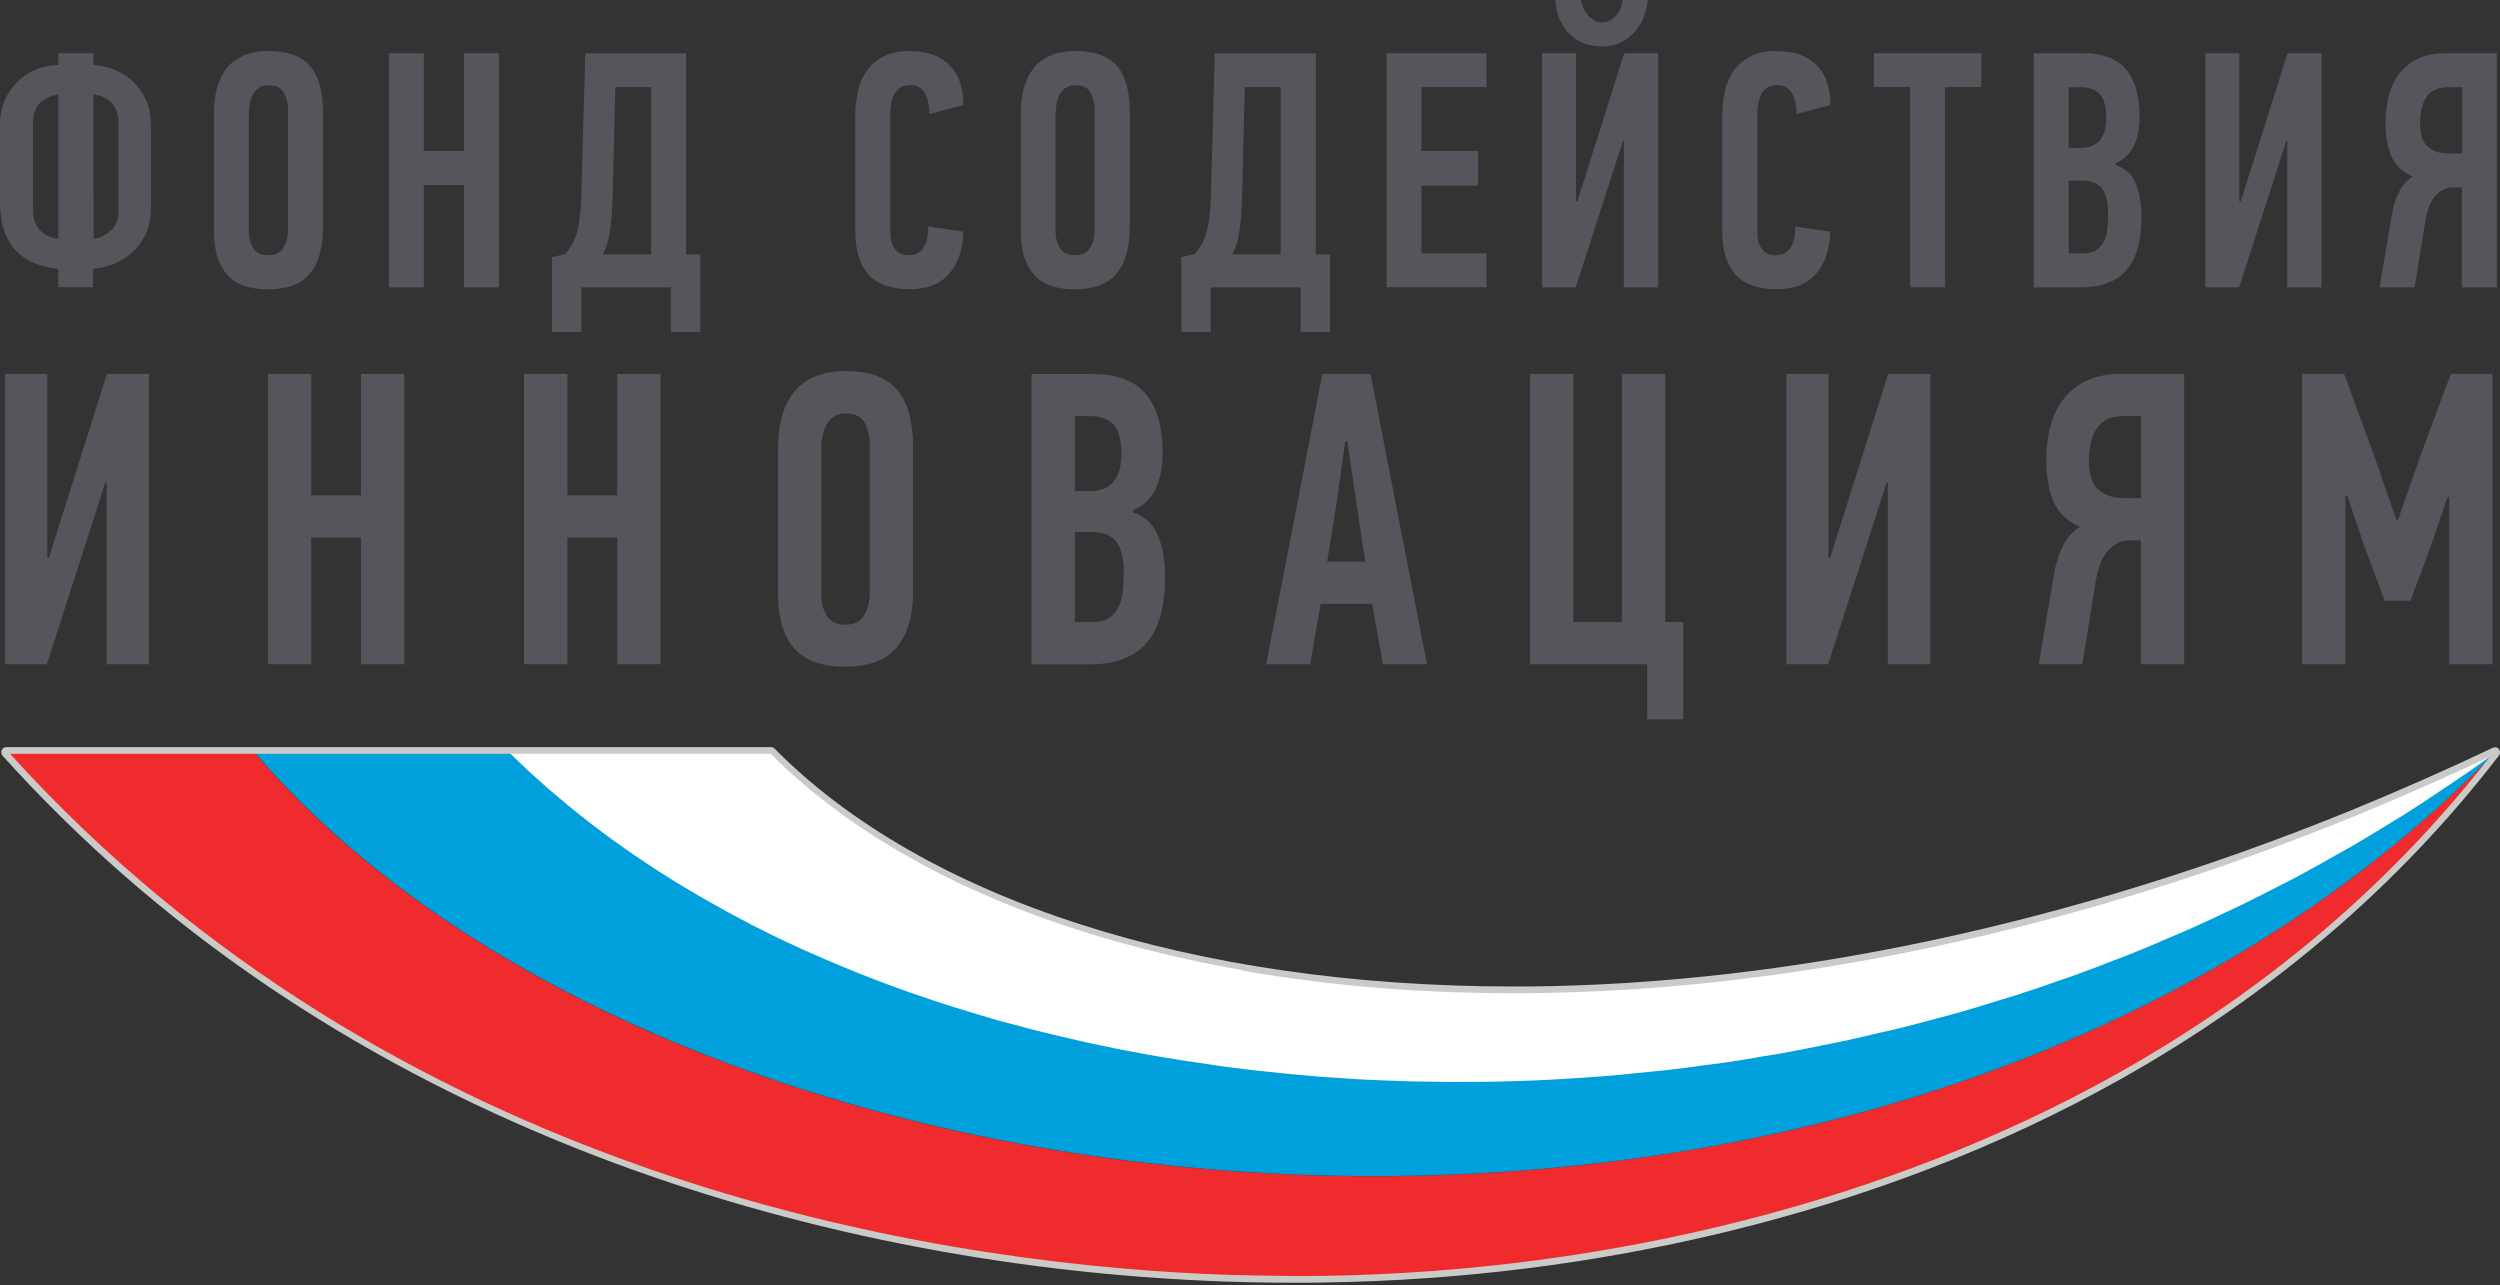
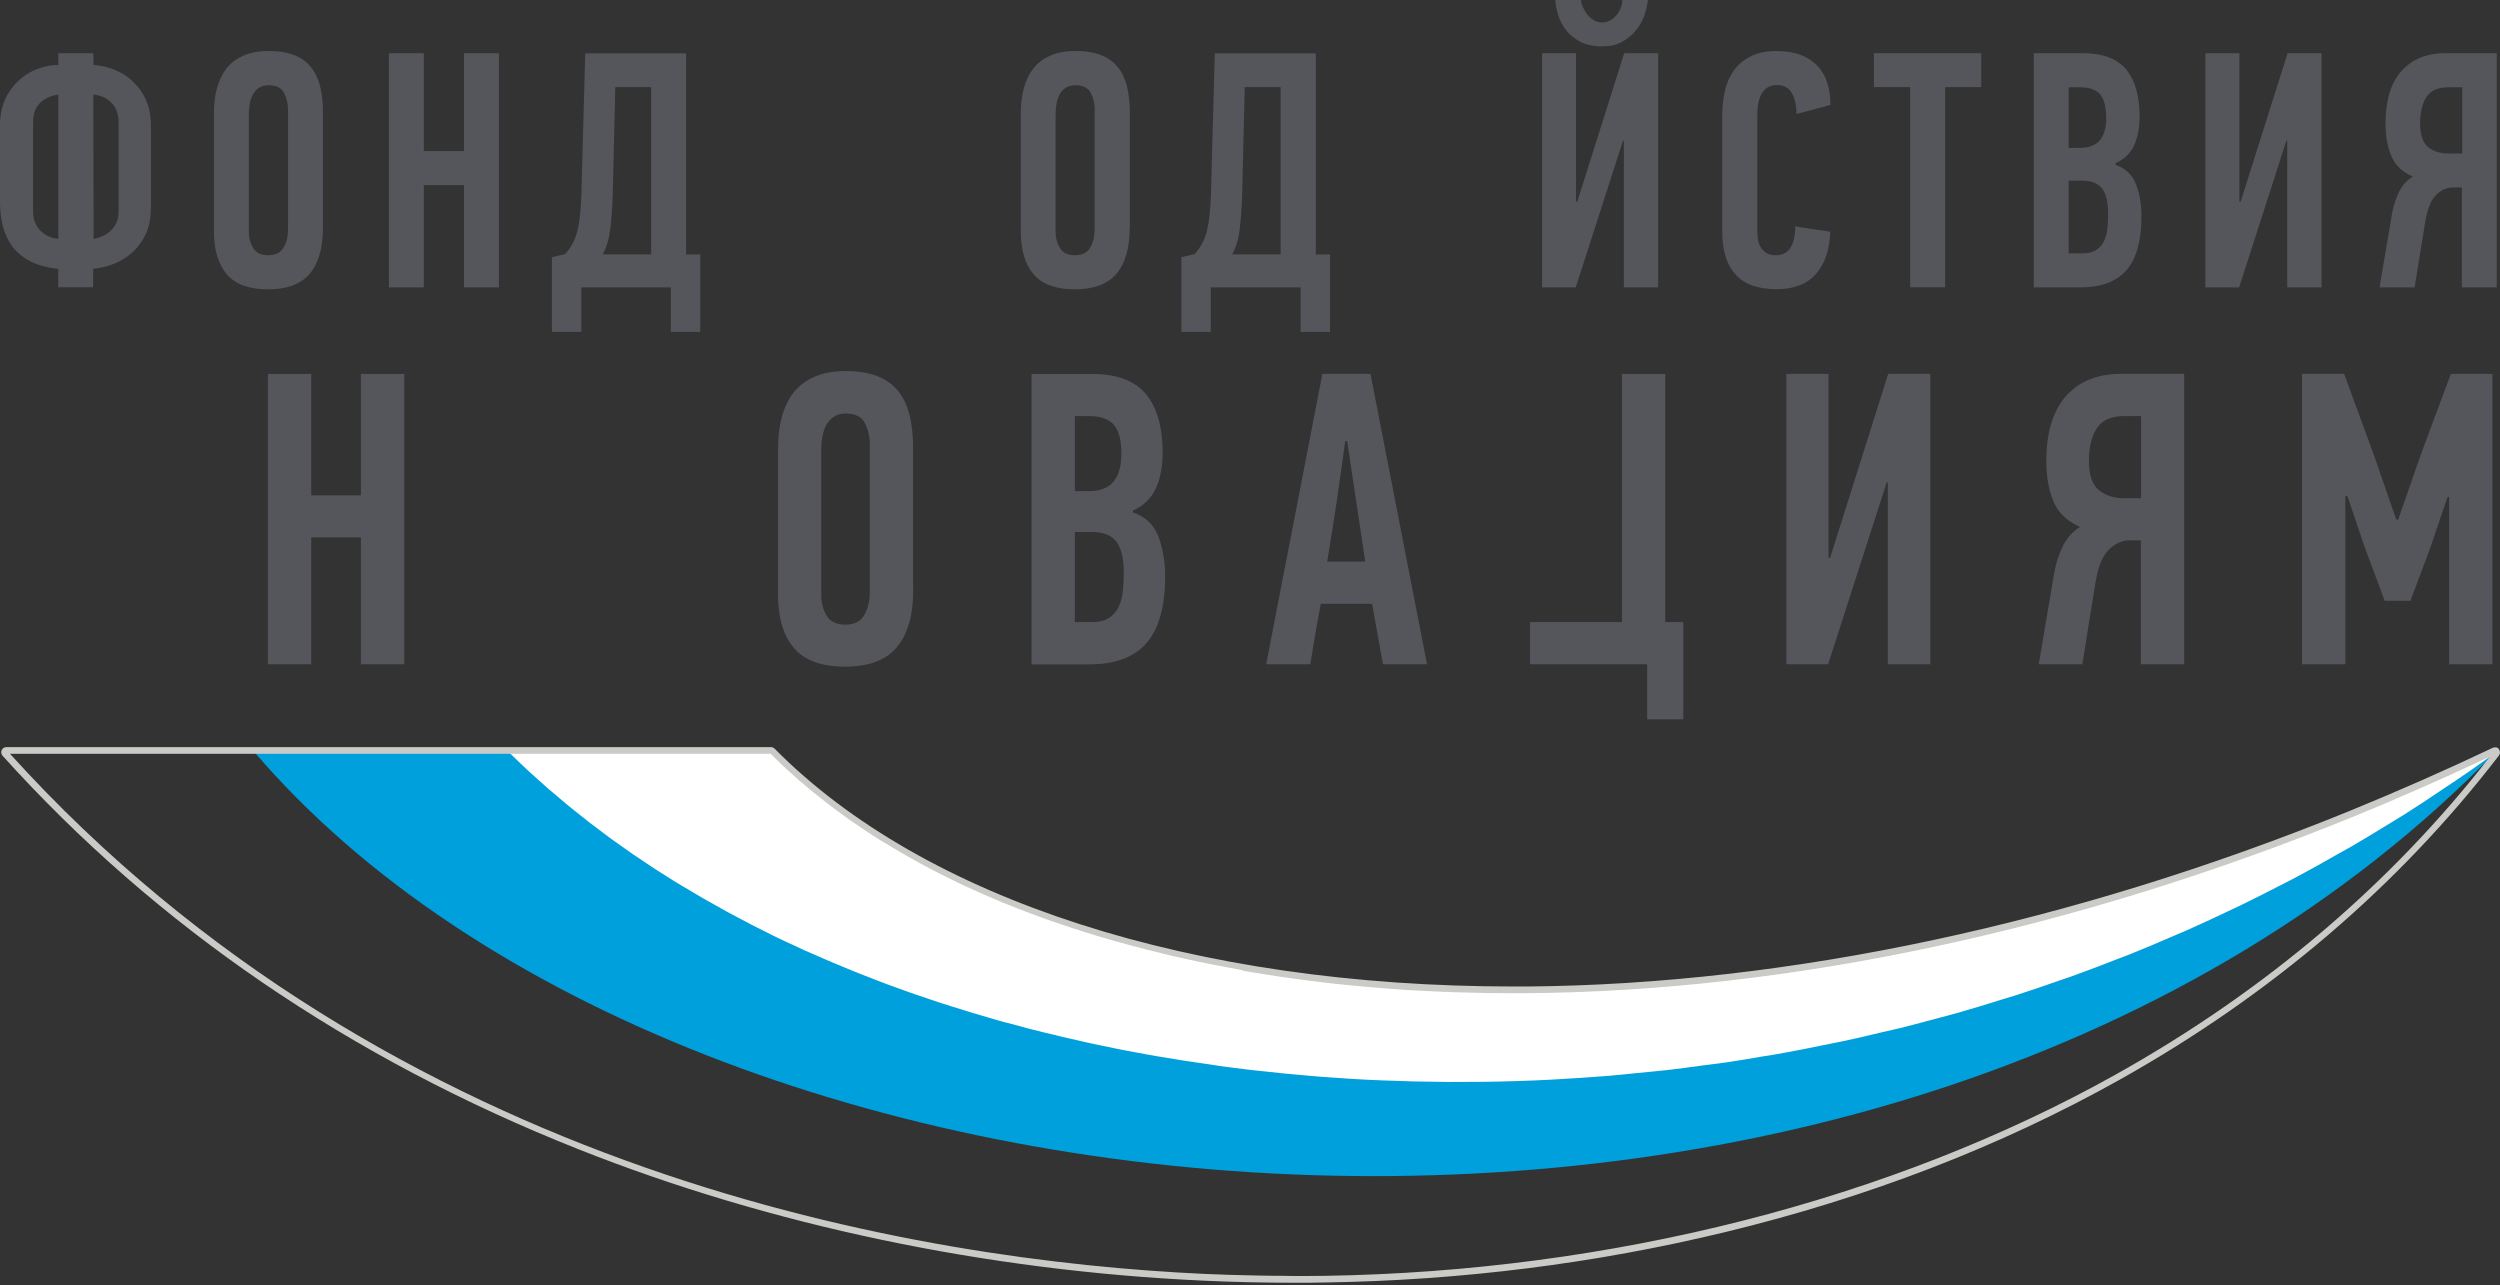
<svg xmlns="http://www.w3.org/2000/svg" width="142" height="73" viewBox="0 0 142 73" fill="none">
  <rect x="0" y="0" width="142" height="73" fill="#333333" stroke="none" />
  <path d="M8.565 11.849C8.565 12.409 8.468 12.897 8.274 13.304C8.08 13.712 7.83 14.054 7.518 14.338C7.206 14.614 6.859 14.833 6.471 14.986C6.082 15.138 5.687 15.233 5.292 15.269V16.317H3.308V15.269H3.287C2.684 15.204 2.178 15.066 1.762 14.862C1.345 14.651 1.006 14.382 0.742 14.054C0.479 13.719 0.291 13.333 0.173 12.889C0.055 12.445 0 11.951 0 11.419V7.118C0 6.572 0.097 6.085 0.284 5.662C0.472 5.24 0.728 4.884 1.04 4.593C1.352 4.301 1.706 4.076 2.108 3.923C2.504 3.77 2.906 3.69 3.315 3.69V3.021H5.299L5.319 3.69C5.715 3.719 6.11 3.807 6.499 3.959C6.887 4.112 7.234 4.331 7.546 4.622C7.858 4.913 8.101 5.262 8.295 5.684C8.482 6.106 8.572 6.587 8.572 7.14V11.863L8.565 11.849ZM3.315 5.371C2.871 5.437 2.525 5.597 2.268 5.852C2.011 6.106 1.88 6.478 1.88 6.958V12.038C1.88 12.278 1.921 12.496 2.011 12.678C2.095 12.86 2.205 13.021 2.344 13.144C2.483 13.275 2.629 13.37 2.802 13.443C2.975 13.515 3.142 13.552 3.315 13.566V5.371ZM6.734 6.958C6.734 6.47 6.596 6.099 6.325 5.83C6.055 5.561 5.715 5.408 5.299 5.371L5.319 13.574C5.479 13.544 5.639 13.493 5.812 13.421C5.978 13.348 6.138 13.246 6.277 13.115C6.415 12.984 6.526 12.838 6.609 12.657C6.693 12.482 6.734 12.278 6.734 12.045V6.965V6.958Z" fill="#55565B" />
  <path d="M18.344 12.918C18.344 14.075 18.095 14.956 17.595 15.546C17.096 16.135 16.305 16.434 15.23 16.434C14.155 16.434 13.371 16.15 12.886 15.582C12.401 15.014 12.151 14.199 12.151 13.129V6.441C12.151 5.917 12.206 5.444 12.324 5.007C12.442 4.578 12.623 4.199 12.865 3.886C13.108 3.573 13.434 3.333 13.829 3.158C14.225 2.984 14.703 2.896 15.251 2.896C15.841 2.896 16.326 2.977 16.728 3.137C17.124 3.297 17.443 3.53 17.678 3.835C17.921 4.141 18.088 4.512 18.192 4.942C18.296 5.378 18.344 5.866 18.344 6.412V12.911V12.918ZM16.361 6.266C16.361 5.895 16.284 5.568 16.132 5.276C15.979 4.985 15.688 4.84 15.258 4.84C15.022 4.84 14.835 4.898 14.689 5C14.544 5.109 14.426 5.24 14.349 5.4C14.266 5.56 14.211 5.735 14.183 5.931C14.155 6.128 14.134 6.31 14.134 6.477V13.166C14.134 13.508 14.218 13.821 14.384 14.09C14.55 14.367 14.835 14.498 15.237 14.498C15.639 14.498 15.931 14.352 16.104 14.068C16.277 13.784 16.361 13.435 16.361 13.027V6.259V6.266Z" fill="#55565B" />
  <path d="M26.355 16.325V10.517H24.073V16.325H22.089V3.021H24.073V8.581H26.355V3.021H28.338V16.325H26.355Z" fill="#55565B" />
  <path d="M33.02 16.325V18.85H31.349V14.607L32.098 14.432C32.438 14.054 32.673 13.61 32.798 13.108C32.923 12.606 32.992 11.936 33.02 11.114L33.242 3.028H38.971V14.454H39.775V18.85H38.104V16.325H33.013H33.02ZM34.803 11.092C34.775 11.856 34.726 12.511 34.657 13.064C34.581 13.617 34.442 14.076 34.234 14.447H36.987V4.949H34.948L34.803 11.092Z" fill="#55565B" />
-   <path d="M51.69 2.904C52.217 2.904 52.668 2.977 53.049 3.129C53.431 3.282 53.743 3.493 53.993 3.763C54.242 4.032 54.43 4.359 54.547 4.731C54.665 5.102 54.721 5.517 54.721 5.961L52.793 6.477C52.793 5.997 52.703 5.597 52.529 5.291C52.356 4.985 52.072 4.832 51.683 4.832C51.454 4.832 51.267 4.883 51.121 4.985C50.976 5.087 50.865 5.218 50.782 5.378C50.705 5.538 50.65 5.713 50.615 5.895C50.587 6.077 50.566 6.252 50.566 6.419V13.18C50.566 13.304 50.58 13.45 50.601 13.602C50.622 13.755 50.678 13.901 50.754 14.032C50.83 14.163 50.941 14.279 51.08 14.367C51.218 14.454 51.399 14.498 51.621 14.498C52.349 14.498 52.717 13.952 52.73 12.853C53.063 12.918 53.389 12.969 53.722 13.013C54.055 13.057 54.381 13.107 54.714 13.159C54.686 14.163 54.423 14.963 53.916 15.546C53.41 16.135 52.661 16.426 51.669 16.426C50.615 16.426 49.838 16.15 49.339 15.597C48.833 15.043 48.583 14.228 48.583 13.159V6.528C48.583 6.033 48.639 5.56 48.742 5.124C48.847 4.687 49.02 4.301 49.27 3.966C49.512 3.632 49.831 3.377 50.234 3.18C50.629 2.991 51.114 2.896 51.697 2.896L51.69 2.904Z" fill="#55565B" />
  <path d="M64.167 12.918C64.167 14.075 63.917 14.956 63.418 15.546C62.919 16.135 62.128 16.434 61.053 16.434C59.978 16.434 59.194 16.15 58.709 15.582C58.223 15.014 57.98 14.199 57.98 13.129V6.441C57.98 5.917 58.036 5.444 58.154 5.007C58.272 4.578 58.452 4.199 58.695 3.886C58.938 3.573 59.264 3.333 59.659 3.158C60.054 2.984 60.526 2.896 61.081 2.896C61.67 2.896 62.156 2.977 62.558 3.137C62.953 3.297 63.272 3.53 63.508 3.835C63.751 4.141 63.917 4.512 64.021 4.942C64.125 5.378 64.174 5.866 64.174 6.412V12.911L64.167 12.918ZM62.183 6.266C62.183 5.895 62.107 5.568 61.955 5.276C61.802 4.985 61.511 4.84 61.081 4.84C60.845 4.84 60.658 4.898 60.512 5C60.366 5.109 60.248 5.24 60.172 5.4C60.089 5.56 60.033 5.735 60.006 5.931C59.978 6.128 59.957 6.31 59.957 6.477V13.166C59.957 13.508 60.04 13.821 60.207 14.09C60.373 14.367 60.658 14.498 61.06 14.498C61.462 14.498 61.753 14.352 61.92 14.068C62.093 13.784 62.176 13.435 62.176 13.027V6.259L62.183 6.266Z" fill="#55565B" />
  <path d="M68.772 16.325V18.85H67.101V14.607L67.857 14.432C68.196 14.054 68.432 13.61 68.557 13.108C68.675 12.606 68.751 11.936 68.779 11.114L69.001 3.028H74.737V14.454H75.548V18.85H73.876V16.325H68.786H68.772ZM70.554 11.092C70.527 11.856 70.478 12.511 70.409 13.064C70.339 13.617 70.194 14.076 69.986 14.447H72.739V4.949H70.7L70.554 11.092Z" fill="#55565B" />
-   <path d="M78.752 16.325V3.021H84.432V4.949H80.742V8.581H83.954V10.546H80.742V14.389H84.432V16.317H78.752V16.325Z" fill="#55565B" />
  <path d="M92.186 7.991L89.502 16.325H87.588V3.02H89.516V11.448H89.592L92.255 3.02H94.183V16.325H92.235V7.991H92.179H92.186ZM89.8 0C89.814 0.138 89.849 0.284 89.918 0.429C89.988 0.575 90.071 0.713 90.175 0.837C90.279 0.968 90.397 1.07 90.535 1.15C90.667 1.23 90.827 1.274 90.993 1.274C91.18 1.274 91.34 1.23 91.479 1.15C91.617 1.07 91.742 0.961 91.839 0.837C91.936 0.713 92.013 0.575 92.068 0.429C92.124 0.284 92.151 0.138 92.151 0H93.601C93.573 0.269 93.511 0.56 93.4 0.873C93.289 1.186 93.129 1.47 92.914 1.732C92.699 1.994 92.436 2.213 92.124 2.38C91.812 2.555 91.437 2.635 90.993 2.635C90.515 2.635 90.112 2.547 89.779 2.38C89.447 2.205 89.176 1.994 88.968 1.732C88.76 1.47 88.607 1.186 88.51 0.873C88.413 0.56 88.358 0.269 88.344 0H89.793H89.8Z" fill="#55565B" />
  <path d="M100.946 2.904C101.473 2.904 101.924 2.977 102.305 3.129C102.686 3.282 102.999 3.493 103.248 3.763C103.498 4.032 103.685 4.359 103.796 4.731C103.914 5.102 103.97 5.517 103.97 5.961L102.041 6.477C102.041 5.997 101.951 5.597 101.778 5.291C101.605 4.985 101.32 4.832 100.932 4.832C100.703 4.832 100.516 4.883 100.37 4.985C100.224 5.087 100.113 5.218 100.03 5.378C99.954 5.538 99.898 5.713 99.864 5.895C99.836 6.077 99.815 6.252 99.815 6.419V13.18C99.815 13.304 99.829 13.45 99.85 13.602C99.871 13.755 99.926 13.901 100.002 14.032C100.079 14.163 100.19 14.279 100.328 14.367C100.467 14.454 100.647 14.498 100.862 14.498C101.591 14.498 101.965 13.952 101.972 12.853C102.305 12.918 102.631 12.969 102.964 13.013C103.297 13.057 103.623 13.107 103.956 13.159C103.928 14.163 103.664 14.963 103.158 15.546C102.652 16.135 101.896 16.426 100.911 16.426C99.857 16.426 99.08 16.15 98.581 15.597C98.074 15.043 97.825 14.228 97.825 13.159V6.528C97.825 6.033 97.88 5.56 97.984 5.124C98.088 4.687 98.262 4.301 98.511 3.966C98.754 3.632 99.08 3.377 99.475 3.18C99.871 2.991 100.363 2.896 100.939 2.896L100.946 2.904Z" fill="#55565B" />
  <path d="M110.482 4.949V16.317H108.498V4.949H106.438V3.021H112.535V4.949H110.475H110.482Z" fill="#55565B" />
  <path d="M120.164 9.367C120.726 9.556 121.114 9.92 121.322 10.459C121.53 10.99 121.634 11.601 121.634 12.293C121.634 13.683 121.35 14.702 120.781 15.349C120.212 15.997 119.339 16.325 118.159 16.325H115.517V3.021H118.312C119.443 3.021 120.254 3.333 120.767 3.945C121.274 4.563 121.53 5.459 121.53 6.63C121.53 7.242 121.426 7.78 121.225 8.239C121.024 8.697 120.67 9.039 120.164 9.272V9.367ZM119.63 6.674C119.63 6.063 119.512 5.626 119.283 5.357C119.047 5.087 118.666 4.956 118.125 4.956H117.501V8.399H118.146C118.659 8.399 119.033 8.253 119.276 7.962C119.512 7.671 119.637 7.242 119.637 6.681L119.63 6.674ZM119.741 12.118C119.741 11.492 119.63 11.026 119.408 10.721C119.186 10.415 118.798 10.262 118.25 10.262H117.501V14.389H118.291C118.61 14.389 118.86 14.331 119.054 14.207C119.241 14.083 119.394 13.923 119.498 13.719C119.602 13.515 119.671 13.275 119.699 12.991C119.727 12.715 119.741 12.416 119.741 12.111V12.118Z" fill="#55565B" />
  <path d="M129.866 7.991L127.182 16.325H125.268V3.021H127.196V11.448H127.272L129.936 3.021H131.864V16.325H129.915V7.991H129.859H129.866Z" fill="#55565B" />
  <path d="M135.158 16.325L135.873 12.096C135.956 11.652 136.095 11.245 136.275 10.881C136.455 10.517 136.719 10.233 137.045 10.029C136.455 9.774 136.053 9.389 135.831 8.872C135.609 8.355 135.498 7.737 135.498 7.009C135.498 5.699 135.803 4.702 136.407 4.032C137.01 3.355 137.842 3.021 138.897 3.021H141.816V16.325H139.833V10.648H139.32C138.98 10.648 138.661 10.786 138.376 11.07C138.085 11.347 137.884 11.849 137.759 12.562L137.149 16.325H135.145H135.158ZM139.07 4.956C138.474 4.956 138.05 5.146 137.815 5.517C137.579 5.895 137.461 6.39 137.461 7.002C137.461 7.649 137.614 8.101 137.912 8.348C138.21 8.595 138.591 8.719 139.063 8.719H139.854V4.956H139.084H139.07Z" fill="#55565B" />
-   <path d="M5.985 27.395L2.663 37.729H0.291V21.237H2.684V31.689H2.774L6.075 21.237H8.468V37.729H6.054V27.395H5.985Z" fill="#55565B" />
  <path d="M20.501 37.729V30.524H17.678V37.729H15.216V21.237H17.678V28.137H20.501V21.237H22.963V37.729H20.501Z" fill="#55565B" />
-   <path d="M35.059 37.729V30.524H32.229V37.729H29.767V21.237H32.229V28.137H35.059V21.237H37.521V37.729H35.059Z" fill="#55565B" />
  <path d="M51.87 33.508C51.87 34.949 51.558 36.033 50.934 36.769C50.316 37.504 49.339 37.867 48.007 37.867C46.675 37.867 45.704 37.518 45.101 36.812C44.498 36.106 44.192 35.095 44.192 33.763V25.466C44.192 24.818 44.262 24.229 44.407 23.69C44.553 23.151 44.775 22.693 45.073 22.3C45.378 21.914 45.774 21.616 46.266 21.397C46.758 21.186 47.341 21.077 48.028 21.077C48.756 21.077 49.366 21.172 49.859 21.375C50.351 21.572 50.746 21.863 51.038 22.242C51.336 22.62 51.544 23.079 51.669 23.617C51.801 24.156 51.863 24.76 51.863 25.444V33.501L51.87 33.508ZM49.408 25.262C49.408 24.803 49.311 24.396 49.123 24.032C48.936 23.668 48.576 23.486 48.042 23.486C47.75 23.486 47.521 23.552 47.334 23.69C47.154 23.821 47.008 23.988 46.911 24.185C46.814 24.381 46.745 24.607 46.703 24.847C46.661 25.095 46.648 25.32 46.648 25.524V33.821C46.648 34.25 46.752 34.629 46.953 34.971C47.161 35.313 47.514 35.48 48.014 35.48C48.513 35.48 48.874 35.306 49.082 34.949C49.29 34.592 49.401 34.163 49.401 33.661V25.269L49.408 25.262Z" fill="#55565B" />
  <path d="M64.354 29.105C65.055 29.345 65.533 29.796 65.79 30.459C66.046 31.121 66.178 31.878 66.178 32.737C66.178 34.462 65.825 35.721 65.117 36.528C64.41 37.336 63.328 37.737 61.871 37.737H58.591V21.245H62.059C63.453 21.245 64.465 21.63 65.096 22.395C65.727 23.159 66.04 24.272 66.04 25.721C66.04 26.477 65.915 27.14 65.665 27.715C65.415 28.282 64.978 28.712 64.354 28.996V29.112V29.105ZM63.695 25.764C63.695 25.007 63.55 24.462 63.265 24.127C62.974 23.792 62.495 23.632 61.83 23.632H61.053V27.897H61.85C62.489 27.897 62.953 27.715 63.251 27.351C63.55 26.987 63.695 26.456 63.695 25.764ZM63.834 32.518C63.834 31.747 63.695 31.165 63.425 30.786C63.154 30.408 62.676 30.218 61.989 30.218H61.053V35.335H62.031C62.426 35.335 62.738 35.262 62.974 35.109C63.21 34.956 63.39 34.76 63.522 34.505C63.654 34.25 63.737 33.952 63.772 33.603C63.813 33.253 63.827 32.889 63.827 32.511L63.834 32.518Z" fill="#55565B" />
  <path d="M78.551 37.729L77.934 34.294H75.021C74.91 34.862 74.813 35.437 74.709 36.012C74.612 36.587 74.515 37.162 74.425 37.729H71.921C72.455 34.964 72.982 32.212 73.516 29.483C74.05 26.747 74.577 24.003 75.111 21.237H77.844L81.055 37.729H78.551ZM76.408 25.051C76.256 26.186 76.096 27.322 75.93 28.45C75.763 29.578 75.583 30.728 75.382 31.9H77.546L76.519 25.051H76.408Z" fill="#55565B" />
-   <path d="M94.586 21.237V35.335H95.612V40.859H93.559V37.729H86.908V21.237H89.37V35.335H92.124V21.237H94.586Z" fill="#55565B" />
+   <path d="M94.586 21.237V35.335H95.612V40.859H93.559V37.729H86.908V21.237V35.335H92.124V21.237H94.586Z" fill="#55565B" />
  <path d="M107.167 27.395L103.838 37.729H101.466V21.237H103.859V31.689H103.949L107.25 21.237H109.643V37.729H107.229V27.395H107.16H107.167Z" fill="#55565B" />
  <path d="M115.801 37.729L116.689 32.489C116.793 31.936 116.96 31.434 117.188 30.983C117.417 30.531 117.736 30.182 118.146 29.927C117.417 29.614 116.918 29.134 116.641 28.494C116.37 27.853 116.231 27.081 116.231 26.186C116.231 24.563 116.606 23.333 117.355 22.489C118.104 21.652 119.137 21.237 120.441 21.237H124.061V37.729H121.599V30.691H120.961C120.538 30.691 120.143 30.866 119.789 31.215C119.429 31.565 119.179 32.176 119.026 33.064L118.277 37.729H115.794H115.801ZM120.656 23.632C119.914 23.632 119.394 23.865 119.096 24.331C118.797 24.796 118.652 25.408 118.652 26.165C118.652 26.972 118.839 27.526 119.214 27.838C119.588 28.144 120.06 28.297 120.635 28.297H121.613V23.632H120.656Z" fill="#55565B" />
  <path d="M135.449 34.127L134.312 31.07L133.334 28.18H133.216V37.729H130.754V21.237H133.147L134.867 25.932L136.108 29.512H136.219L137.495 25.837L139.208 21.237H141.573V37.729H139.111V28.224H139.021L138.022 31.165L136.913 34.127H135.435H135.449Z" fill="#55565B" />
-   <path d="M14.432 42.736H0.354C19.079 63.529 45.885 71.433 68.404 72.46C69.458 72.51 70.492 72.532 71.525 72.554C71.837 72.554 72.142 72.561 72.454 72.561C73.391 72.569 74.327 72.576 75.249 72.561C89.869 72.336 106.098 69.003 120.219 61.106C128.32 56.572 135.727 50.546 141.726 42.729C107.562 77.802 39.255 71.732 14.439 42.729L14.432 42.736Z" fill="#EF2B2D" />
  <path d="M141.726 42.736C141.726 42.736 141.691 42.758 141.677 42.773C141.143 43.166 140.644 43.515 140.172 43.843C139.902 44.032 139.645 44.206 139.388 44.374C139.18 44.519 138.965 44.65 138.75 44.789C138.043 45.269 137.329 45.742 136.614 46.193C136.337 46.368 136.059 46.535 135.782 46.703C135.047 47.154 134.312 47.605 133.57 48.035C133.299 48.195 133.029 48.34 132.751 48.493C131.995 48.922 131.246 49.345 130.483 49.752C130.213 49.898 129.942 50.029 129.679 50.167C128.909 50.567 128.132 50.968 127.355 51.339C127.092 51.47 126.821 51.586 126.558 51.717C125.774 52.089 124.983 52.46 124.193 52.809C123.922 52.925 123.659 53.035 123.388 53.151C122.591 53.493 121.793 53.835 120.996 54.155C120.725 54.265 120.448 54.367 120.177 54.468C119.38 54.781 118.575 55.087 117.771 55.378C117.486 55.48 117.209 55.575 116.924 55.669C116.12 55.946 115.322 56.23 114.518 56.484C114.22 56.579 113.928 56.659 113.63 56.754C112.833 57.001 112.042 57.249 111.244 57.474C110.932 57.562 110.613 57.642 110.301 57.729C109.517 57.94 108.734 58.158 107.95 58.347C107.61 58.428 107.277 58.5 106.937 58.58C106.175 58.762 105.412 58.944 104.649 59.104C104.288 59.184 103.921 59.25 103.553 59.323C102.811 59.476 102.076 59.621 101.334 59.76C100.924 59.832 100.515 59.891 100.113 59.963C99.419 60.08 98.719 60.203 98.025 60.305C97.554 60.378 97.089 60.429 96.618 60.487C95.979 60.575 95.348 60.662 94.71 60.735C94.128 60.8 93.545 60.851 92.956 60.909C92.435 60.96 91.915 61.019 91.402 61.062C90.299 61.157 89.204 61.222 88.101 61.281C87.456 61.31 86.818 61.339 86.18 61.361C86.166 61.361 86.159 61.361 86.145 61.361C85.514 61.382 84.883 61.397 84.258 61.404C84.238 61.404 84.217 61.404 84.196 61.404C83.579 61.412 82.962 61.412 82.351 61.412C82.317 61.412 82.282 61.412 82.247 61.412C81.644 61.412 81.047 61.397 80.451 61.382C80.409 61.382 80.361 61.382 80.319 61.382C79.73 61.368 79.14 61.353 78.558 61.324C78.502 61.324 78.447 61.324 78.398 61.317C77.822 61.295 77.247 61.259 76.678 61.23C76.616 61.23 76.546 61.222 76.484 61.215C75.922 61.179 75.367 61.142 74.812 61.099C74.729 61.099 74.653 61.084 74.57 61.077C74.029 61.033 73.488 60.982 72.954 60.931C72.864 60.924 72.773 60.909 72.683 60.902C72.156 60.851 71.636 60.793 71.109 60.735C71.005 60.72 70.901 60.706 70.797 60.698C70.29 60.64 69.777 60.575 69.278 60.502C69.167 60.487 69.056 60.473 68.945 60.451C68.453 60.385 67.96 60.313 67.468 60.233C67.343 60.211 67.218 60.189 67.093 60.174C66.615 60.102 66.143 60.022 65.671 59.941C65.533 59.92 65.401 59.891 65.262 59.869C64.805 59.789 64.347 59.701 63.889 59.614C63.743 59.585 63.598 59.556 63.452 59.527C63.008 59.439 62.564 59.345 62.12 59.25C61.961 59.214 61.808 59.177 61.649 59.148C61.226 59.053 60.803 58.959 60.38 58.857C60.213 58.821 60.04 58.777 59.873 58.733C59.464 58.631 59.062 58.537 58.653 58.435C58.472 58.391 58.299 58.34 58.126 58.297C57.73 58.195 57.342 58.093 56.954 57.984C56.766 57.933 56.579 57.874 56.385 57.824C56.01 57.714 55.643 57.612 55.275 57.496C55.074 57.438 54.88 57.372 54.686 57.314C54.332 57.205 53.971 57.096 53.618 56.979C53.416 56.914 53.222 56.848 53.021 56.783C52.674 56.666 52.328 56.55 51.988 56.433C51.78 56.361 51.572 56.288 51.371 56.215C51.038 56.099 50.712 55.982 50.386 55.858C50.171 55.778 49.956 55.691 49.741 55.611C49.429 55.487 49.11 55.371 48.804 55.247C48.583 55.16 48.361 55.065 48.146 54.978C47.847 54.854 47.549 54.738 47.251 54.607C47.022 54.512 46.8 54.41 46.578 54.316C46.294 54.192 46.009 54.068 45.725 53.944C45.496 53.843 45.267 53.733 45.038 53.624C44.768 53.5 44.498 53.377 44.227 53.246C43.991 53.136 43.762 53.02 43.533 52.904C43.277 52.773 43.013 52.649 42.764 52.518C42.528 52.394 42.292 52.27 42.063 52.147C41.82 52.023 41.578 51.892 41.335 51.761C41.099 51.63 40.863 51.499 40.635 51.368C40.399 51.237 40.17 51.113 39.934 50.975C39.698 50.837 39.469 50.698 39.233 50.56C39.012 50.429 38.79 50.298 38.568 50.167C38.332 50.022 38.103 49.876 37.867 49.73C37.659 49.599 37.444 49.468 37.236 49.33C37.007 49.177 36.778 49.024 36.55 48.872C36.348 48.733 36.14 48.602 35.939 48.464C35.703 48.304 35.474 48.136 35.239 47.969C35.051 47.838 34.864 47.707 34.677 47.569C34.441 47.394 34.205 47.219 33.969 47.038C33.796 46.907 33.623 46.783 33.449 46.645C33.221 46.463 32.992 46.281 32.763 46.099C32.596 45.968 32.43 45.837 32.263 45.698C32.028 45.509 31.806 45.313 31.577 45.116C31.424 44.985 31.272 44.861 31.119 44.73C30.876 44.519 30.64 44.301 30.405 44.09C30.273 43.974 30.141 43.857 30.016 43.741C29.656 43.406 29.302 43.064 28.955 42.722H14.453C39.268 71.725 107.582 77.794 141.74 42.722L141.726 42.736Z" fill="#00A0DC" />
  <path d="M86.769 56.332C86.506 56.332 86.235 56.332 85.972 56.332C85.854 56.332 85.736 56.332 85.618 56.332C85.23 56.332 84.848 56.332 84.46 56.317C84.252 56.317 84.043 56.31 83.829 56.303C83.447 56.295 83.073 56.281 82.698 56.274C82.49 56.274 82.275 56.259 82.067 56.252C81.699 56.237 81.332 56.223 80.964 56.201C80.749 56.186 80.541 56.179 80.326 56.164C79.966 56.143 79.605 56.121 79.251 56.099C79.036 56.084 78.828 56.07 78.613 56.048C78.266 56.019 77.919 55.99 77.573 55.961C77.358 55.939 77.143 55.917 76.921 55.902C76.581 55.866 76.248 55.837 75.908 55.8C75.693 55.779 75.471 55.75 75.256 55.728C74.93 55.691 74.604 55.648 74.278 55.611C74.056 55.582 73.835 55.553 73.62 55.524C73.307 55.48 72.988 55.437 72.676 55.393C72.454 55.357 72.232 55.327 72.01 55.291C71.705 55.24 71.4 55.196 71.102 55.145C70.88 55.109 70.658 55.065 70.436 55.029C70.145 54.978 69.847 54.927 69.562 54.869C69.333 54.825 69.112 54.782 68.889 54.738C68.605 54.68 68.328 54.629 68.05 54.571C67.822 54.52 67.593 54.469 67.371 54.425C67.1 54.367 66.83 54.309 66.566 54.243C66.337 54.185 66.108 54.134 65.88 54.076C65.623 54.01 65.366 53.952 65.11 53.886C64.874 53.828 64.645 53.763 64.409 53.704C64.166 53.639 63.924 53.573 63.681 53.508C63.445 53.442 63.209 53.377 62.98 53.304C62.745 53.239 62.516 53.166 62.287 53.1C62.051 53.028 61.822 52.955 61.587 52.882C61.365 52.809 61.143 52.744 60.921 52.671C60.685 52.591 60.456 52.511 60.22 52.431C60.005 52.358 59.797 52.285 59.582 52.212C59.346 52.132 59.117 52.045 58.889 51.958C58.688 51.885 58.479 51.805 58.285 51.732C58.049 51.645 57.821 51.55 57.592 51.456C57.398 51.376 57.203 51.303 57.016 51.223C56.787 51.128 56.558 51.026 56.329 50.931C56.142 50.852 55.962 50.779 55.782 50.691C55.553 50.59 55.331 50.488 55.109 50.386C54.935 50.306 54.755 50.226 54.582 50.145C54.353 50.036 54.131 49.927 53.909 49.818C53.742 49.738 53.576 49.658 53.416 49.578C53.188 49.461 52.973 49.345 52.751 49.228C52.598 49.148 52.439 49.068 52.286 48.981C52.064 48.857 51.849 48.734 51.627 48.61C51.481 48.53 51.336 48.45 51.19 48.362C50.975 48.239 50.76 48.108 50.545 47.977C50.407 47.897 50.268 47.809 50.129 47.729C49.914 47.598 49.706 47.46 49.498 47.329C49.366 47.249 49.234 47.161 49.11 47.081C48.902 46.943 48.7 46.805 48.492 46.659C48.367 46.572 48.243 46.492 48.125 46.405C47.917 46.259 47.722 46.106 47.521 45.961C47.41 45.881 47.292 45.793 47.182 45.713C46.98 45.56 46.786 45.407 46.592 45.247C46.488 45.167 46.377 45.08 46.28 45C46.079 44.84 45.885 44.672 45.69 44.505C45.6 44.425 45.503 44.352 45.413 44.272C45.198 44.083 44.99 43.894 44.782 43.705C44.719 43.646 44.65 43.588 44.588 43.53C44.317 43.275 44.061 43.02 43.804 42.766H28.948C29.295 43.108 29.649 43.45 30.009 43.785C30.134 43.901 30.273 44.017 30.398 44.134C30.634 44.352 30.869 44.563 31.112 44.774C31.258 44.905 31.417 45.029 31.57 45.16C31.799 45.357 32.028 45.553 32.257 45.742C32.423 45.873 32.589 46.004 32.756 46.143C32.985 46.325 33.207 46.507 33.442 46.688C33.609 46.819 33.789 46.95 33.963 47.081C34.198 47.256 34.427 47.438 34.67 47.613C34.857 47.744 35.044 47.875 35.232 48.013C35.461 48.181 35.696 48.341 35.932 48.508C36.133 48.646 36.334 48.777 36.543 48.916C36.771 49.068 37 49.221 37.229 49.374C37.437 49.505 37.652 49.636 37.86 49.774C38.096 49.92 38.325 50.073 38.561 50.211C38.783 50.342 39.005 50.473 39.227 50.604C39.462 50.742 39.691 50.881 39.927 51.019C40.156 51.15 40.392 51.281 40.628 51.412C40.863 51.543 41.092 51.674 41.328 51.805C41.571 51.936 41.813 52.06 42.056 52.191C42.292 52.314 42.521 52.438 42.757 52.562C43.013 52.693 43.27 52.816 43.527 52.947C43.755 53.064 43.984 53.18 44.22 53.29C44.484 53.421 44.761 53.544 45.032 53.668C45.26 53.777 45.489 53.879 45.718 53.988C45.996 54.112 46.287 54.236 46.571 54.359C46.793 54.461 47.022 54.556 47.244 54.651C47.542 54.774 47.84 54.898 48.139 55.022C48.361 55.109 48.576 55.204 48.797 55.291C49.11 55.415 49.422 55.531 49.734 55.655C49.949 55.735 50.157 55.822 50.379 55.902C50.705 56.026 51.038 56.143 51.364 56.259C51.572 56.332 51.773 56.412 51.981 56.477C52.321 56.594 52.667 56.71 53.014 56.827C53.215 56.892 53.41 56.965 53.611 57.023C53.964 57.14 54.325 57.249 54.679 57.358C54.873 57.416 55.074 57.482 55.268 57.54C55.636 57.649 56.01 57.758 56.378 57.867C56.565 57.926 56.752 57.977 56.947 58.028C57.335 58.137 57.73 58.239 58.119 58.34C58.292 58.392 58.472 58.435 58.646 58.479C59.048 58.581 59.457 58.683 59.867 58.777C60.033 58.821 60.206 58.857 60.373 58.901C60.796 59.003 61.219 59.097 61.642 59.192C61.801 59.228 61.954 59.265 62.114 59.294C62.557 59.389 62.994 59.483 63.445 59.571C63.591 59.6 63.736 59.629 63.882 59.658C64.34 59.745 64.798 59.833 65.255 59.913C65.394 59.934 65.526 59.964 65.665 59.985C66.136 60.065 66.615 60.145 67.086 60.218C67.211 60.24 67.336 60.262 67.461 60.276C67.953 60.349 68.446 60.422 68.938 60.495C69.049 60.509 69.16 60.524 69.271 60.546C69.777 60.618 70.284 60.677 70.79 60.742C70.894 60.757 70.998 60.771 71.102 60.779C71.622 60.837 72.149 60.895 72.676 60.946C72.766 60.953 72.857 60.968 72.947 60.975C73.481 61.026 74.022 61.077 74.563 61.121C74.646 61.121 74.722 61.135 74.805 61.143C75.36 61.186 75.922 61.223 76.477 61.259C76.539 61.259 76.609 61.266 76.671 61.274C77.247 61.31 77.816 61.339 78.391 61.361C78.447 61.361 78.502 61.361 78.551 61.368C79.14 61.39 79.723 61.412 80.312 61.426C80.354 61.426 80.402 61.426 80.444 61.426C81.04 61.441 81.644 61.448 82.24 61.456C82.275 61.456 82.31 61.456 82.344 61.456C82.955 61.456 83.572 61.456 84.189 61.448C84.21 61.448 84.231 61.448 84.252 61.448C84.883 61.441 85.507 61.426 86.138 61.405C86.152 61.405 86.159 61.405 86.173 61.405C86.811 61.383 87.456 61.361 88.094 61.325C89.19 61.266 90.292 61.194 91.395 61.106C91.915 61.062 92.435 61.004 92.949 60.953C93.531 60.895 94.114 60.844 94.703 60.779C95.341 60.706 95.972 60.618 96.611 60.531C97.082 60.466 97.547 60.415 98.019 60.349C98.712 60.247 99.412 60.131 100.106 60.007C100.515 59.942 100.924 59.883 101.327 59.803C102.069 59.672 102.804 59.52 103.546 59.367C103.907 59.294 104.274 59.228 104.642 59.148C105.405 58.988 106.168 58.806 106.931 58.624C107.27 58.544 107.603 58.471 107.943 58.392C108.727 58.195 109.511 57.984 110.294 57.773C110.606 57.685 110.925 57.613 111.237 57.518C112.035 57.292 112.833 57.045 113.623 56.798C113.921 56.703 114.213 56.623 114.511 56.528C115.315 56.274 116.12 55.99 116.918 55.713C117.202 55.611 117.486 55.524 117.764 55.422C118.568 55.131 119.373 54.825 120.17 54.512C120.441 54.403 120.718 54.309 120.989 54.199C121.793 53.879 122.591 53.537 123.381 53.195C123.652 53.078 123.915 52.969 124.186 52.853C124.977 52.504 125.767 52.132 126.551 51.761C126.814 51.638 127.085 51.514 127.349 51.383C128.125 51.004 128.902 50.611 129.672 50.211C129.942 50.073 130.213 49.942 130.476 49.796C131.239 49.389 131.995 48.967 132.744 48.537C133.015 48.384 133.292 48.231 133.563 48.079C134.305 47.649 135.04 47.198 135.775 46.747C136.052 46.579 136.33 46.412 136.607 46.237C137.329 45.779 138.036 45.313 138.743 44.833C139.215 44.512 139.694 44.207 140.158 43.879C140.665 43.53 141.164 43.173 141.663 42.809C141.663 42.809 141.677 42.802 141.684 42.795C141.691 42.795 141.705 42.78 141.712 42.773C138.958 44.076 136.233 45.284 133.521 46.383C116.605 53.268 100.64 56.252 86.755 56.368L86.769 56.332Z" fill="white" />
  <path d="M141.955 42.569C141.955 42.569 141.907 42.511 141.879 42.489C141.851 42.467 141.817 42.46 141.796 42.453C141.754 42.445 141.671 42.445 141.608 42.467C138.897 43.755 136.143 44.964 133.438 46.07C117.723 52.467 101.584 55.91 86.77 56.033C86.506 56.033 86.236 56.033 85.972 56.033C67.781 56.033 52.481 51.106 43.992 42.518C43.936 42.467 43.867 42.438 43.798 42.438H0.354C0.243 42.438 0.139 42.504 0.097 42.613C0.049 42.715 0.07 42.838 0.146 42.926C8.864 52.605 19.863 60.123 32.854 65.276C43.749 69.6 56.039 72.183 68.398 72.743C70.111 72.824 71.852 72.86 73.572 72.86C74.133 72.86 74.695 72.86 75.25 72.845C82.976 72.729 90.619 71.768 97.984 69.985C106.085 68.027 113.61 65.124 120.351 61.353C128.986 56.521 136.247 50.32 141.941 42.911C141.941 42.911 141.976 42.846 141.99 42.802C142.004 42.758 142.004 42.715 141.99 42.671C141.983 42.627 141.962 42.598 141.941 42.569H141.955ZM70.541 55.123C70.728 55.16 70.915 55.189 71.103 55.225C71.408 55.276 71.706 55.327 72.011 55.371H72.039C72.254 55.407 72.469 55.444 72.684 55.473C72.996 55.517 73.308 55.56 73.627 55.604C73.849 55.633 74.064 55.662 74.286 55.691C74.612 55.735 74.938 55.771 75.278 55.815C75.486 55.837 75.701 55.866 75.916 55.888C76.249 55.924 76.589 55.961 76.928 55.99L77.081 56.004C77.247 56.019 77.414 56.033 77.58 56.048C77.927 56.077 78.274 56.106 78.621 56.135C78.836 56.15 79.044 56.172 79.259 56.186C79.612 56.215 79.973 56.237 80.334 56.252C80.542 56.266 80.757 56.273 80.972 56.288C81.339 56.31 81.707 56.324 82.075 56.339H82.227C82.387 56.353 82.546 56.361 82.706 56.361C83.08 56.375 83.455 56.383 83.843 56.39C84.051 56.39 84.259 56.397 84.467 56.404C84.849 56.404 85.237 56.412 85.625 56.412H85.91C86.194 56.412 86.485 56.412 86.777 56.412C101.632 56.295 117.82 52.838 133.577 46.426C136.185 45.364 138.827 44.199 141.435 42.969C135.817 50.204 128.667 56.281 120.185 61.026C107.437 68.158 91.479 72.219 75.257 72.467C74.473 72.474 73.683 72.489 72.871 72.467H72.462C72.157 72.46 71.845 72.46 71.54 72.452C70.354 72.431 69.369 72.401 68.425 72.358C52.391 71.623 22.284 66.805 0.569 42.816H43.777C44.02 43.057 44.276 43.311 44.54 43.559C44.575 43.588 44.609 43.617 44.644 43.653C44.678 43.682 44.706 43.712 44.741 43.741C44.949 43.93 45.157 44.119 45.372 44.308C45.428 44.352 45.483 44.403 45.538 44.447L45.733 44.614C45.899 44.76 46.066 44.898 46.239 45.036C46.301 45.087 46.371 45.138 46.433 45.189L46.655 45.364C46.815 45.495 46.981 45.626 47.148 45.749C47.217 45.8 47.293 45.859 47.362 45.91L47.564 46.062C47.737 46.193 47.91 46.317 48.091 46.448C48.167 46.499 48.243 46.557 48.32 46.608L48.521 46.747C48.701 46.87 48.888 47.001 49.076 47.125C49.159 47.183 49.249 47.234 49.332 47.292L49.54 47.431C49.721 47.547 49.908 47.671 50.095 47.78C50.185 47.838 50.275 47.889 50.366 47.94L50.643 48.108C50.816 48.209 50.983 48.311 51.156 48.413C51.253 48.471 51.35 48.522 51.447 48.581L51.746 48.748C51.912 48.843 52.079 48.937 52.252 49.032C52.349 49.083 52.446 49.134 52.543 49.185L52.855 49.352C53.029 49.447 53.202 49.534 53.383 49.629C53.493 49.687 53.604 49.738 53.709 49.789L53.986 49.927C54.173 50.022 54.36 50.109 54.548 50.204C54.652 50.255 54.756 50.298 54.867 50.349L55.255 50.524C55.422 50.597 55.588 50.677 55.754 50.749C55.872 50.8 55.997 50.851 56.122 50.91L56.476 51.062C56.649 51.135 56.822 51.208 56.996 51.281C57.128 51.332 57.252 51.383 57.384 51.434L57.669 51.55C57.863 51.63 58.064 51.71 58.265 51.783C58.411 51.841 58.556 51.892 58.702 51.943L58.931 52.03C59.146 52.11 59.354 52.191 59.569 52.263C59.715 52.314 59.867 52.365 60.02 52.416L60.325 52.518C60.519 52.584 60.713 52.649 60.907 52.715C61.067 52.766 61.227 52.816 61.386 52.867L61.754 52.984C61.927 53.042 62.1 53.093 62.274 53.144C62.454 53.202 62.641 53.253 62.829 53.304L62.995 53.355C63.224 53.42 63.446 53.486 63.675 53.551C63.89 53.61 64.105 53.668 64.327 53.726L64.549 53.784C64.736 53.835 64.916 53.886 65.103 53.93C65.353 53.995 65.603 54.054 65.873 54.119L66.005 54.156C66.192 54.199 66.373 54.243 66.56 54.287C66.823 54.345 67.087 54.403 67.371 54.468L67.462 54.49C67.656 54.534 67.85 54.578 68.051 54.621C68.328 54.68 68.613 54.738 68.897 54.789L69.043 54.818C69.223 54.854 69.397 54.891 69.577 54.92C69.854 54.971 70.132 55.022 70.409 55.073L70.562 55.102L70.541 55.123Z" fill="#CACAC7" />
</svg>